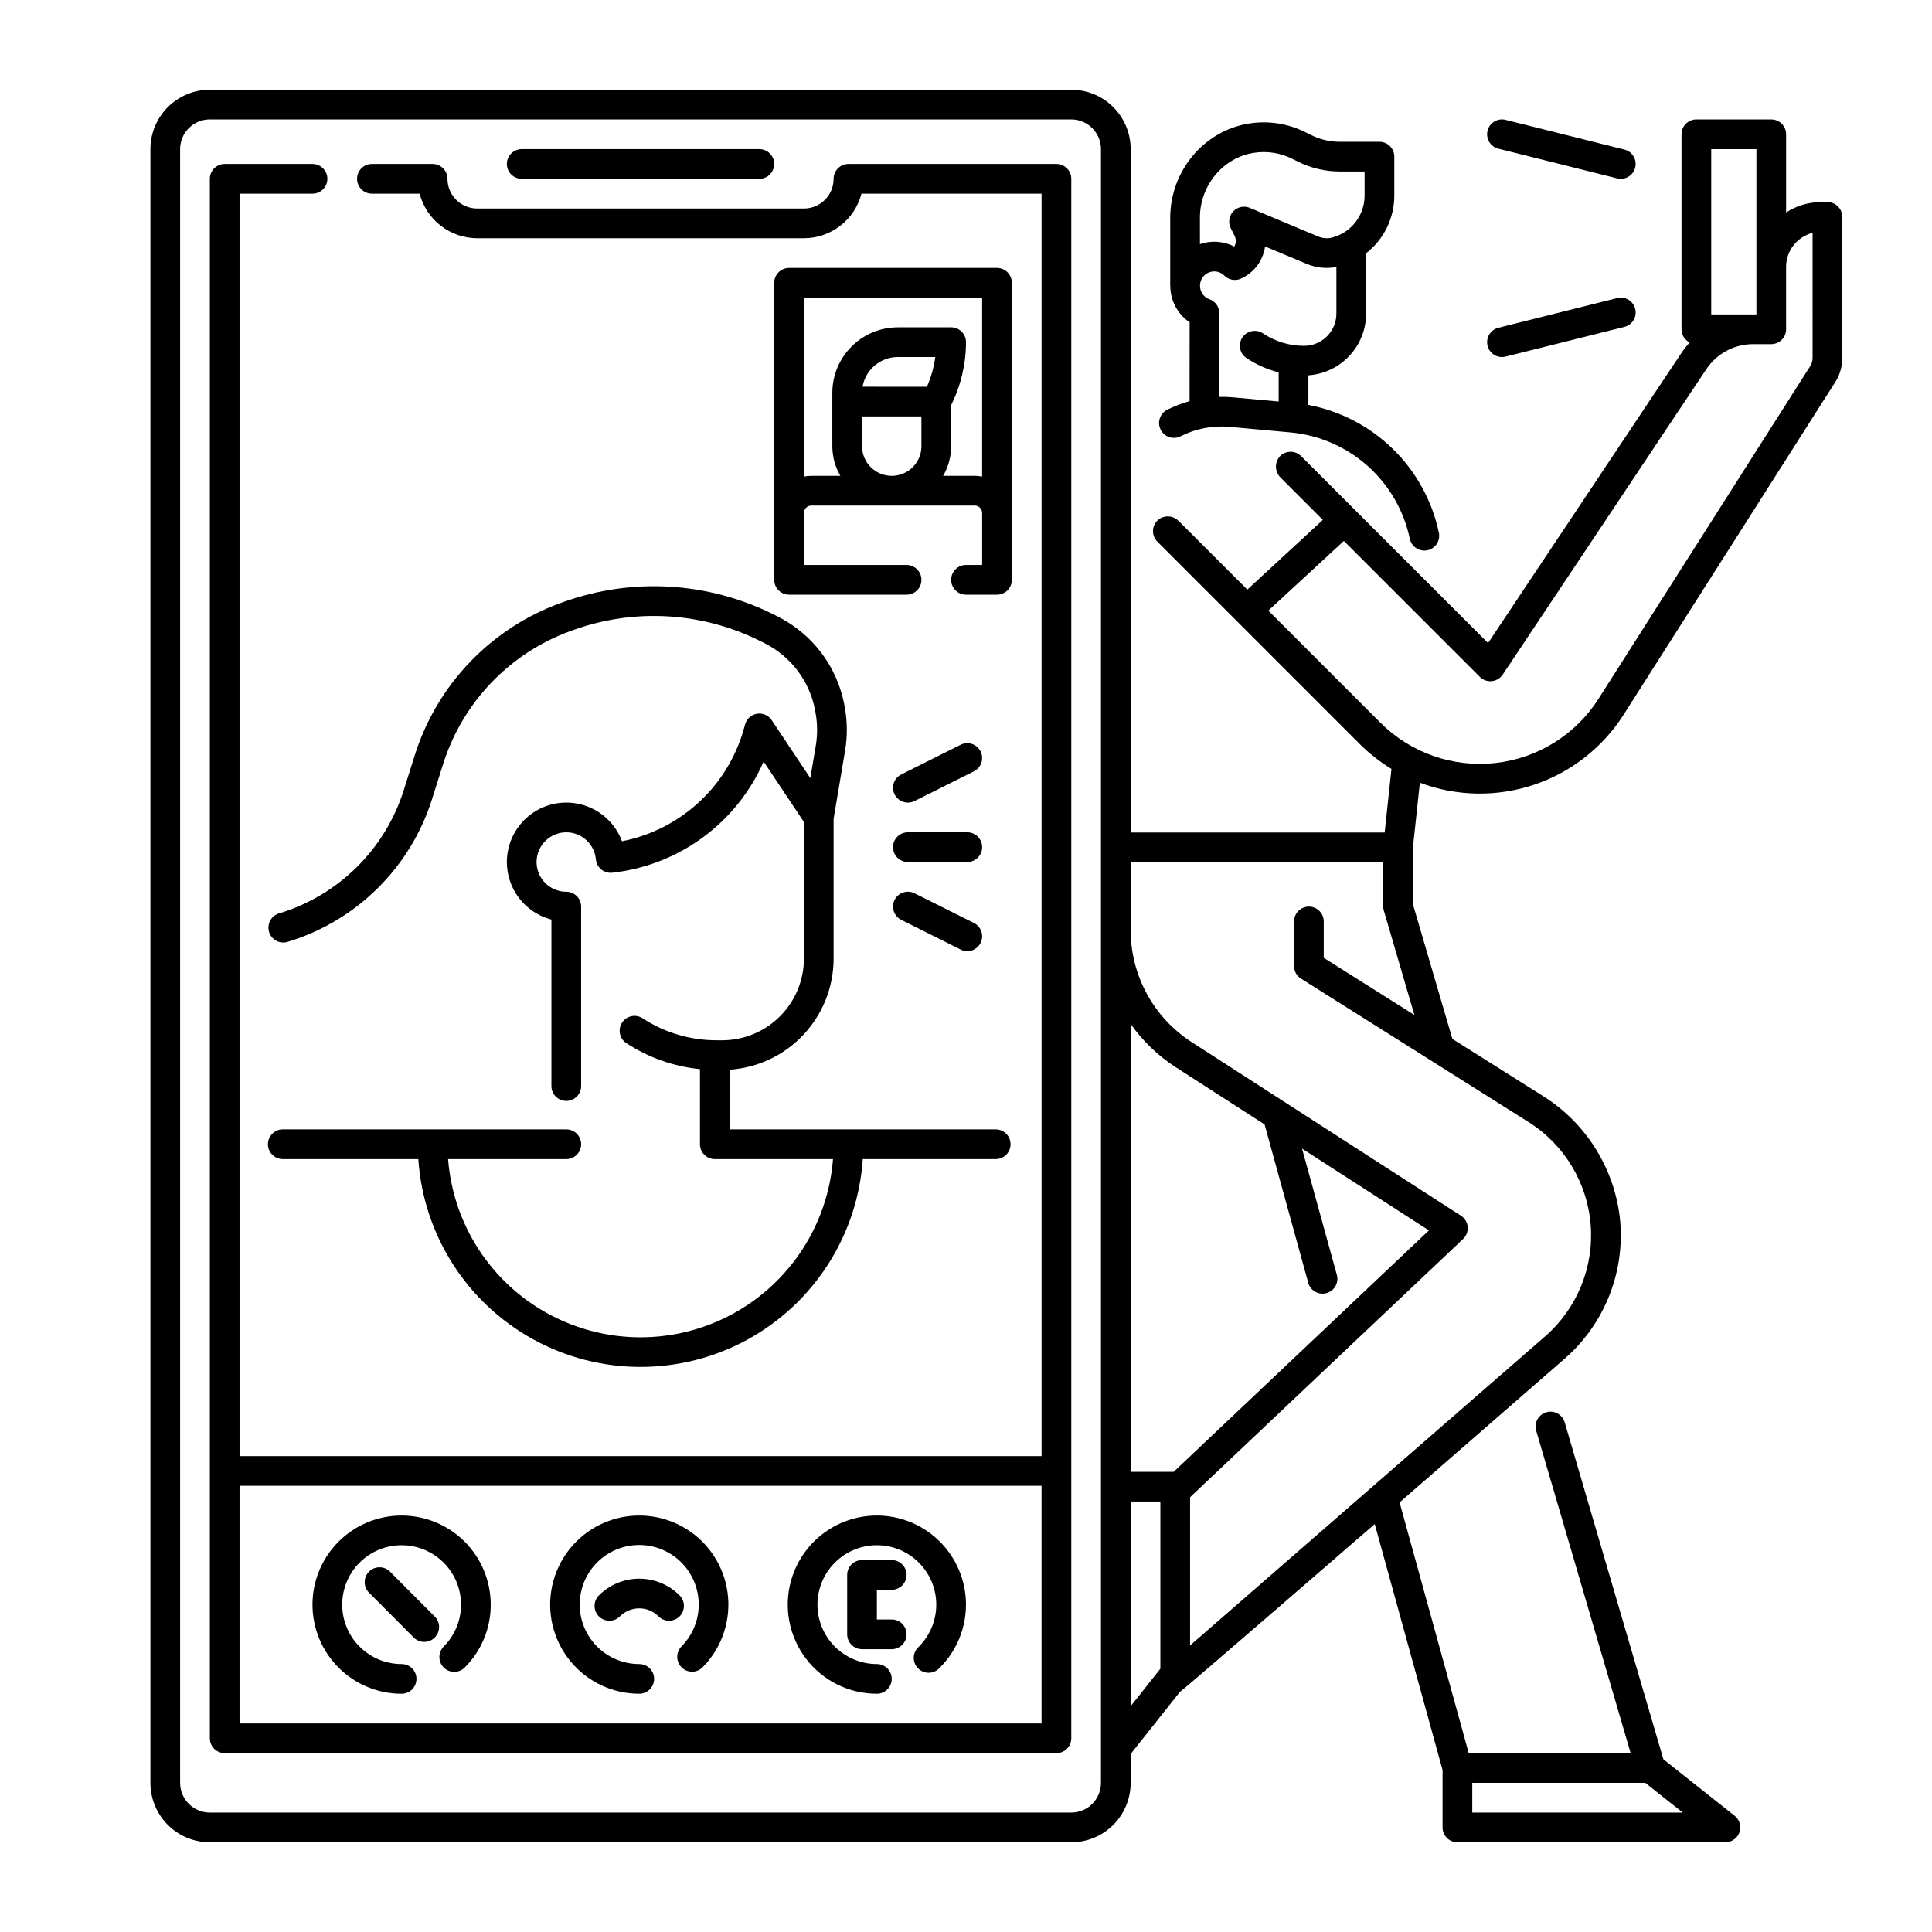
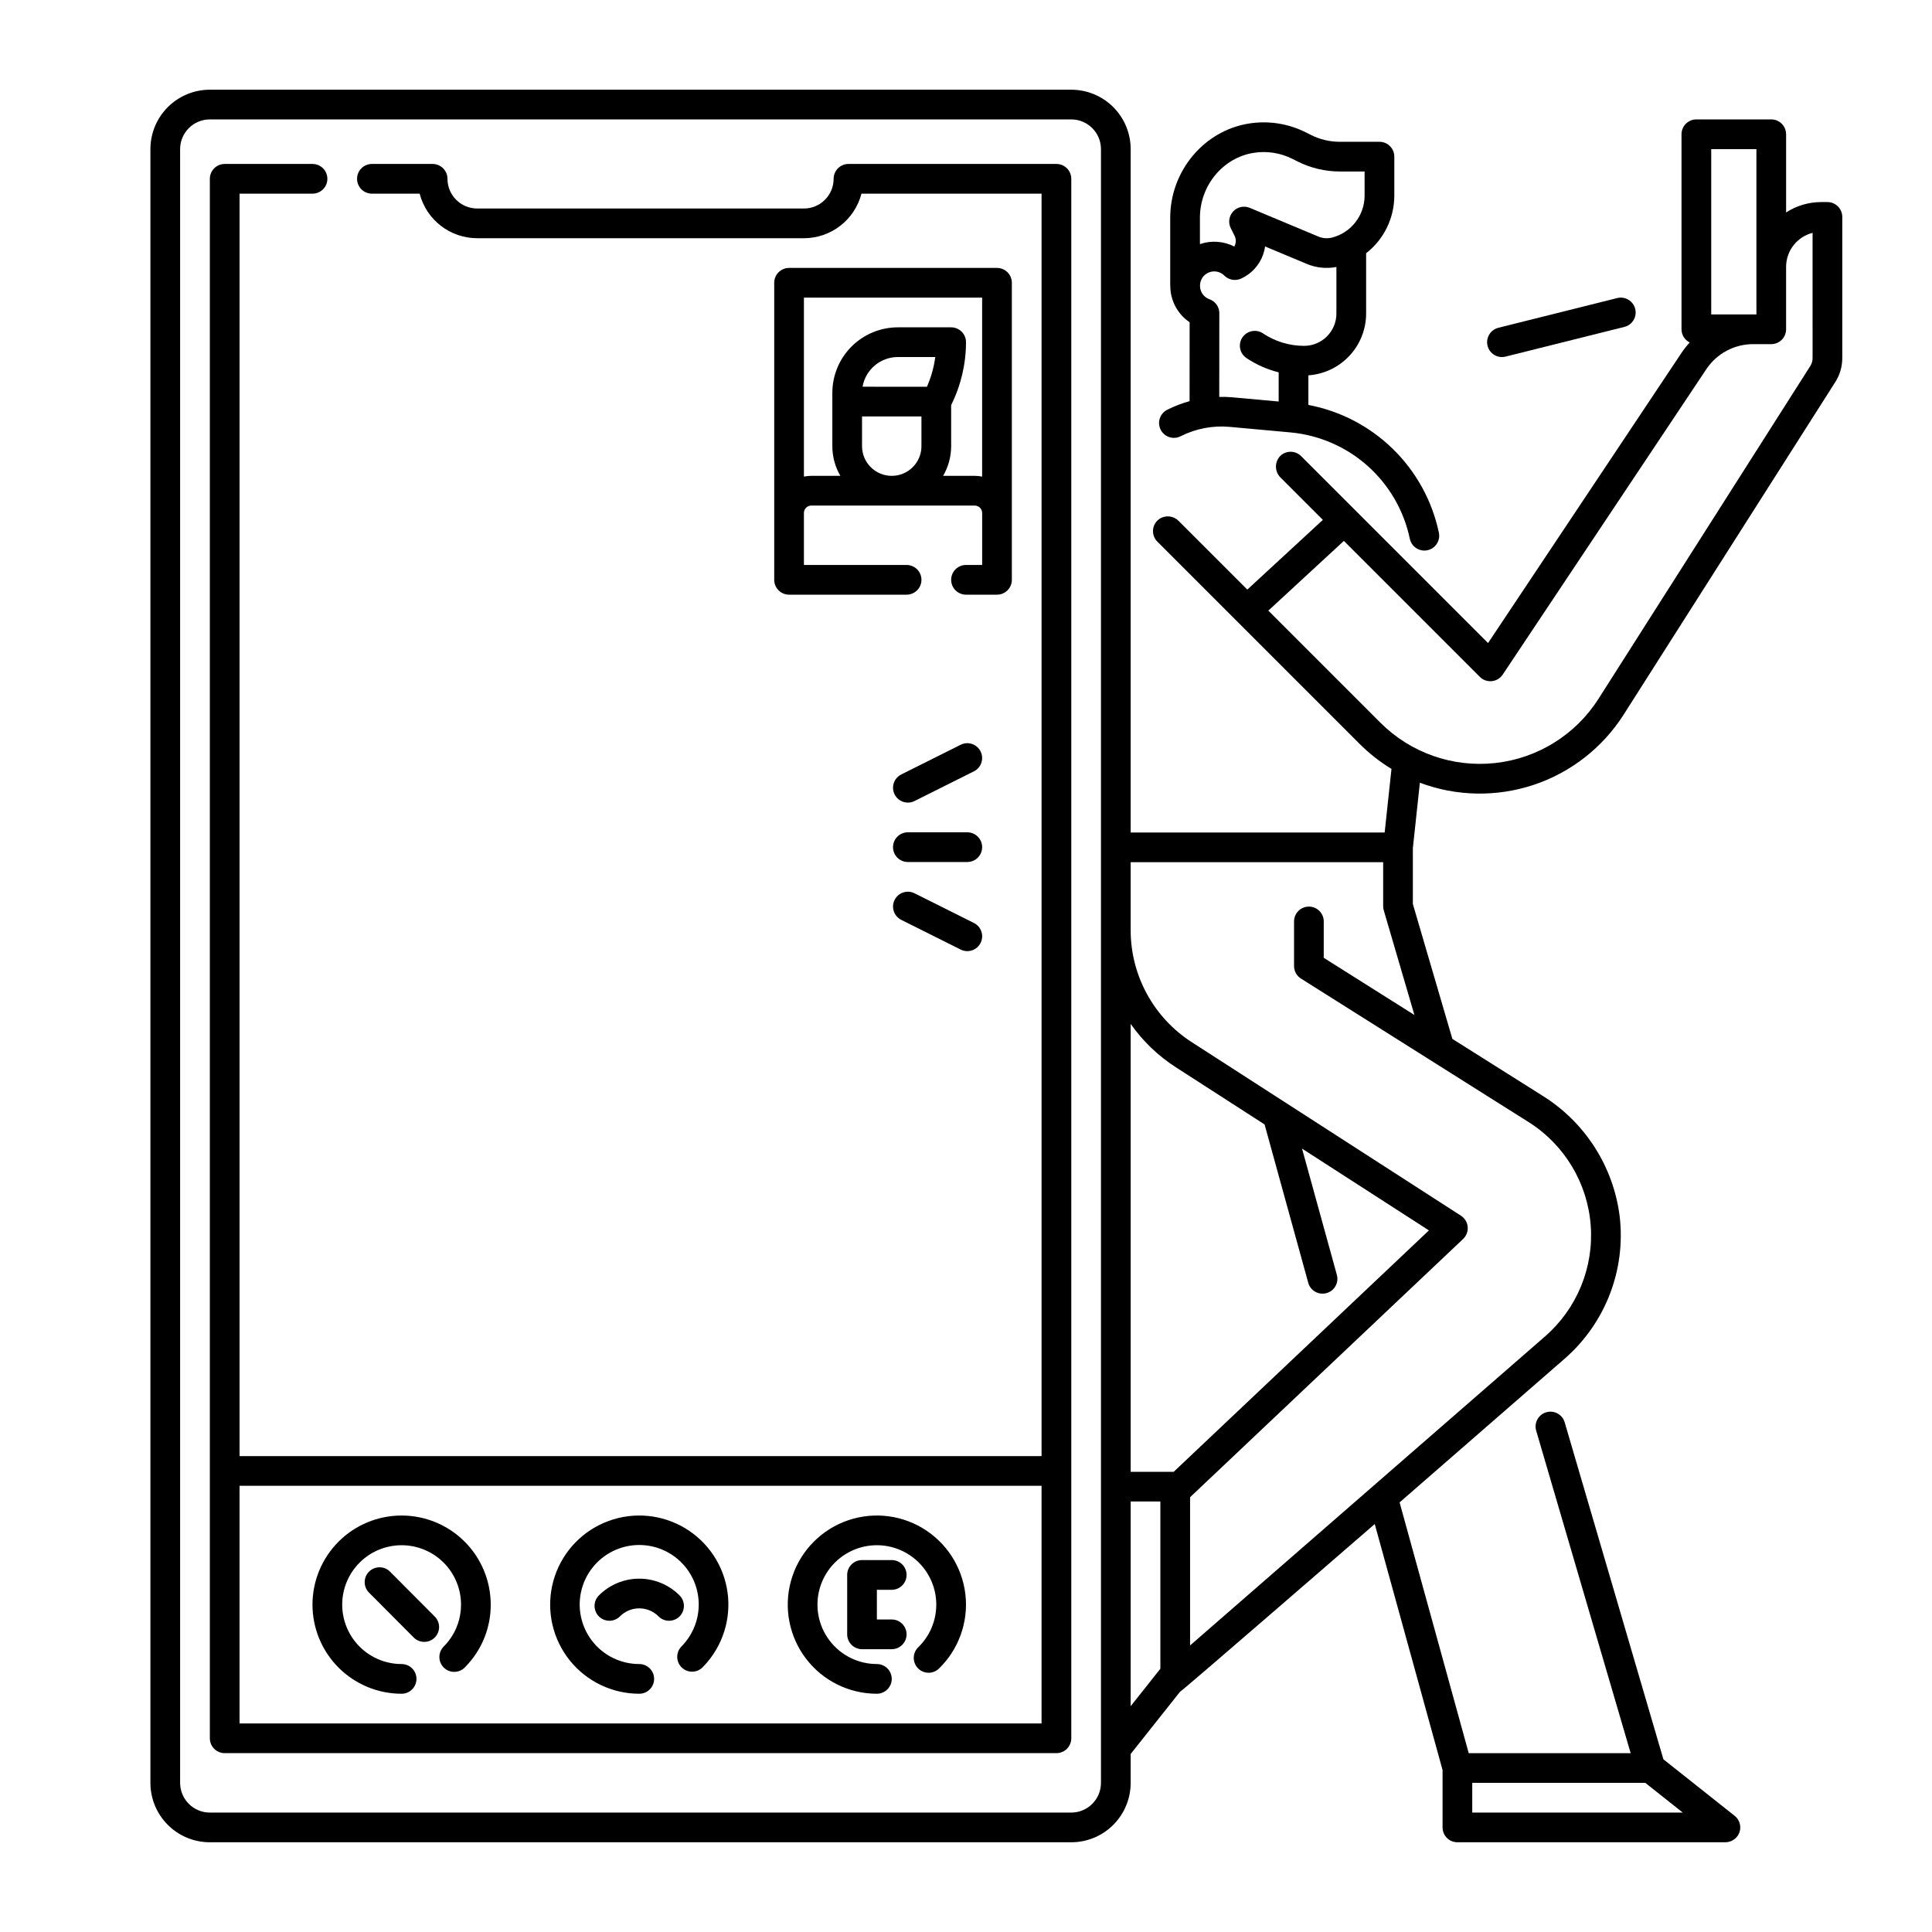
<svg xmlns="http://www.w3.org/2000/svg" fill="#000000" width="800px" height="800px" version="1.1" viewBox="144 144 512 512">
  <g>
-     <path d="m282.26 191.39h62.977c2.172 0 3.934-1.762 3.934-3.938 0-2.172-1.762-3.934-3.934-3.934h-62.977c-2.176 0-3.938 1.762-3.938 3.934 0 2.176 1.762 3.938 3.938 3.938z" />
    <path d="m628.29 197.55h-1.656c-3.301 0-6.531 0.957-9.297 2.754v-20.723c0-1.043-0.414-2.047-1.152-2.785-0.738-0.738-1.742-1.152-2.785-1.152h-19.848c-2.172 0-3.934 1.762-3.934 3.938v51.68c0.004 1.48 0.84 2.836 2.164 3.5-0.781 0.852-1.5 1.762-2.144 2.723l-51.289 76.93-49.543-49.543 0.004 0.004c-0.766-0.766-1.809-1.184-2.891-1.152-1.078 0.027-2.102 0.5-2.824 1.305-1.379 1.645-1.246 4.078 0.301 5.566l11.176 11.176-20.02 18.477-18.203-18.199v0.004c-1.316-1.355-3.398-1.605-5-0.598-0.996 0.645-1.648 1.707-1.773 2.891-0.121 1.184 0.293 2.356 1.137 3.195l53.539 53.539v0.004c2.559 2.559 5.414 4.805 8.504 6.691l-1.805 16.844h-67.312v-181.1c0-4.176-1.66-8.184-4.609-11.133-2.953-2.953-6.957-4.613-11.133-4.613h-228.29c-4.176 0-8.18 1.66-11.133 4.613-2.953 2.949-4.613 6.957-4.613 11.133v432.96c0 4.176 1.66 8.18 4.613 11.133s6.957 4.609 11.133 4.609h228.29c4.176 0 8.18-1.656 11.133-4.609 2.949-2.953 4.609-6.957 4.609-11.133v-7.656l13.074-16.48c0.52-0.156 51.609-44.457 51.609-44.457l17.973 65.191v15.211c0 1.043 0.414 2.043 1.152 2.781 0.738 0.738 1.738 1.152 2.785 1.152h70.883c1.328 0.027 2.586-0.602 3.363-1.68 1.191-1.707 0.848-4.047-0.785-5.34l-18.871-14.965-26.176-89.348c-0.633-2.062-2.801-3.231-4.871-2.625-2.066 0.605-3.262 2.762-2.684 4.836l25.055 85.504h-42.918l-18.32-66.453 43.73-38.07h-0.004c10.785-9.383 16.25-23.484 14.605-37.688-1.641-13.242-9.191-25.031-20.531-32.062l-23.812-15.012-10.473-35.754v-14.781l1.859-17.352c9.703 3.637 20.363 3.832 30.195 0.551 9.828-3.285 18.23-9.848 23.801-18.586l56.102-88.164c1.207-1.895 1.844-4.094 1.844-6.336v-37.41c0-1.047-0.414-2.047-1.152-2.785-0.738-0.738-1.738-1.152-2.781-1.152zm-48.262 418.93 9.926 7.871h-55.789v-7.871zm-100.9-174.49 11.559 41.918h-0.004c0.27 1.016 0.934 1.879 1.844 2.402 0.914 0.523 1.996 0.66 3.008 0.379 1.012-0.277 1.871-0.949 2.383-1.863 0.516-0.918 0.645-2 0.355-3.012l-9.219-33.422 33.625 21.676-67.633 63.973h-11.406v-118.69c3.215 4.562 7.277 8.461 11.965 11.48zm-43.359 174.49c-0.004 4.344-3.527 7.867-7.871 7.871h-228.29c-4.348-0.004-7.867-3.527-7.875-7.871v-432.96c0.008-4.348 3.527-7.867 7.875-7.875h228.29c4.344 0.008 7.867 3.527 7.871 7.875zm15.742-30.25-7.871 9.926v-54.246h7.871zm67.324-173.25-24.031-15.152 0.004-9.633c0-2.176-1.762-3.938-3.934-3.938-2.176 0-3.938 1.762-3.938 3.938v11.809c0 1.352 0.691 2.606 1.836 3.328l60.32 38.027c9.492 5.984 15.594 16.109 16.457 27.297s-3.621 22.125-12.082 29.496l-94.082 81.902v-39.277l72.355-68.438h-0.004c0.879-0.828 1.328-2.019 1.215-3.223-0.109-1.203-0.77-2.289-1.785-2.945l-71.297-45.961c-10.137-6.504-16.258-17.727-16.23-29.773v-17.949h66.914v11.641c0 0.375 0.051 0.746 0.156 1.109zm78.656-229.46h11.977v43.809h-11.977zm26.863 55.379c0 0.746-0.215 1.48-0.617 2.113l-56.102 88.156h0.004c-6.074 9.539-16.145 15.809-27.387 17.043-11.242 1.234-22.438-2.699-30.434-10.695l-29.695-29.695 20.02-18.477 36.035 36.035h-0.004c0.738 0.738 1.742 1.152 2.785 1.152 0.129 0 0.258-0.008 0.387-0.02 1.176-0.117 2.234-0.754 2.887-1.734l53.953-80.926c2.766-4.16 7.43-6.656 12.422-6.652h4.789c1.047 0 2.047-0.414 2.785-1.152 0.738-0.738 1.152-1.742 1.152-2.785v-16.543c0.004-4.254 2.894-7.965 7.019-9.012z" />
    <path d="m456.88 259.61c4.027-2.035 8.547-2.894 13.039-2.481l16.188 1.477c7.566 0.723 14.703 3.844 20.371 8.906 5.668 5.066 9.566 11.809 11.133 19.246 0.375 1.832 1.984 3.148 3.852 3.148 0.27 0 0.535-0.027 0.797-0.082 2.129-0.434 3.5-2.516 3.062-4.644-1.773-8.43-6.008-16.145-12.164-22.172s-13.957-10.098-22.422-11.695v-7.848c4.148-0.285 8.031-2.133 10.871-5.172 2.84-3.035 4.426-7.039 4.43-11.195v-15.988c4.715-3.668 7.473-9.312 7.469-15.289v-10.312c0-1.043-0.414-2.043-1.152-2.781-0.738-0.738-1.742-1.152-2.785-1.152h-10.539c-2.625-0.004-5.215-0.617-7.566-1.789l-1.488-0.746c-4.602-2.301-9.809-3.113-14.895-2.32-11.949 1.836-20.961 12.574-20.961 24.977v18.027h0.02c-0.016 3.879 1.91 7.508 5.125 9.672l-0.016 20.914c-2.043 0.559-4.027 1.324-5.922 2.281-0.934 0.469-1.637 1.293-1.961 2.285-0.328 0.992-0.246 2.07 0.227 3.004 0.984 1.938 3.352 2.715 5.289 1.73zm5.113-57.914c0-8.555 6.141-15.941 14.285-17.195h-0.004c3.473-0.547 7.027 0.004 10.168 1.574l1.496 0.75h0.004c3.441 1.719 7.238 2.617 11.086 2.621h6.602l0.004 6.375c0 5.273-3.582 9.871-8.691 11.156-1.219 0.289-2.496 0.176-3.644-0.32l-18.098-7.578h0.004c-1.523-0.637-3.281-0.258-4.402 0.953-1.125 1.207-1.375 2.988-0.629 4.461l0.988 1.957c0.383 0.754 0.438 1.629 0.152 2.422-0.059 0.16-0.129 0.316-0.211 0.465-2.824-1.445-6.113-1.68-9.109-0.645zm2.504 21.59-0.004 0.004c-0.582-0.211-1.105-0.559-1.516-1.023-1.293-1.461-1.285-3.656 0.016-5.109 0.695-0.762 1.676-1.207 2.707-1.23 1.035-0.023 2.031 0.379 2.762 1.109 1.148 1.148 2.887 1.477 4.375 0.82 2.742-1.223 4.867-3.512 5.883-6.336 0.254-0.715 0.438-1.453 0.539-2.207l10.996 4.602-0.004 0.004c2.496 1.051 5.25 1.344 7.91 0.836v12.344c-0.004 4.723-3.832 8.551-8.555 8.555-3.879 0.004-7.676-1.145-10.902-3.305-1.805-1.207-4.25-0.723-5.461 1.082-1.207 1.809-0.723 4.254 1.082 5.461 2.609 1.738 5.496 3.019 8.535 3.781v7.734l-12.234-1.113v-0.004c-1.168-0.098-2.34-0.137-3.512-0.109l0.016-22.172h0.004c0-1.676-1.059-3.168-2.641-3.719z" />
    <path d="m313.41 592.86c2.172 0 3.938-1.762 3.938-3.938 0-2.172-1.766-3.934-3.938-3.934-4.898 0.004-9.523-2.269-12.512-6.152-2.988-3.883-4.004-8.938-2.746-13.672 1.258-4.734 4.644-8.617 9.164-10.508 4.523-1.887 9.664-1.566 13.918 0.867 4.254 2.434 7.133 6.707 7.793 11.562 0.66 4.856-0.973 9.742-4.418 13.223-1.531 1.547-1.516 4.039 0.031 5.566 1.543 1.531 4.035 1.516 5.566-0.031 0.75-0.762 1.453-1.57 2.094-2.43 4.289-5.715 5.758-13.066 4-19.992-1.762-6.926-6.566-12.68-13.062-15.652-6.5-2.973-13.992-2.844-20.387 0.352-6.391 3.191-10.992 9.109-12.516 16.094-1.52 6.981 0.199 14.277 4.684 19.844 4.484 5.562 11.246 8.801 18.391 8.801z" />
    <path d="m250.43 592.86c2.176 0 3.938-1.762 3.938-3.938 0-2.172-1.762-3.934-3.938-3.934-4.176 0-8.18-1.66-11.133-4.613s-4.609-6.957-4.609-11.133c0-4.176 1.656-8.18 4.609-11.133s6.957-4.609 11.133-4.609c4.176 0 8.18 1.656 11.133 4.609s4.613 6.957 4.613 11.133c0.008 3.441-1.117 6.793-3.207 9.527-0.418 0.547-0.871 1.066-1.355 1.555-0.746 0.738-1.168 1.746-1.172 2.797 0 1.051 0.418 2.059 1.164 2.801 0.746 0.738 1.758 1.148 2.809 1.141 1.051-0.012 2.055-0.441 2.789-1.195 0.727-0.73 1.402-1.512 2.027-2.332 3.141-4.102 4.832-9.129 4.816-14.293 0-6.262-2.488-12.27-6.918-16.699-4.43-4.43-10.434-6.914-16.699-6.914-6.262 0-12.27 2.484-16.699 6.914-4.43 4.43-6.918 10.438-6.918 16.699 0 6.266 2.488 12.27 6.918 16.699 4.43 4.43 10.438 6.918 16.699 6.918z" />
    <path d="m376.38 592.86c2.172 0 3.938-1.762 3.938-3.938 0-2.172-1.766-3.934-3.938-3.934-4.91 0-9.539-2.293-12.52-6.199-2.977-3.902-3.961-8.973-2.664-13.711 1.301-4.734 4.734-8.594 9.289-10.434 4.551-1.84 9.703-1.449 13.926 1.059 4.223 2.504 7.039 6.836 7.606 11.715 0.57 4.875-1.168 9.738-4.699 13.152-1.531 1.516-1.555 3.981-0.059 5.527 1.496 1.551 3.957 1.609 5.527 0.133 5.297-5.117 7.906-12.414 7.051-19.73-0.855-7.316-5.078-13.812-11.414-17.57-6.336-3.758-14.059-4.344-20.891-1.582-6.828 2.758-11.98 8.547-13.93 15.652-1.945 7.102-0.469 14.707 4 20.566 4.465 5.856 11.41 9.293 18.777 9.293z" />
    <path d="m423.96 187.45h-55.105c-2.172 0-3.934 1.762-3.934 3.938-0.008 4.344-3.527 7.867-7.875 7.871h-86.594 0.004c-4.348-0.004-7.867-3.527-7.871-7.871 0-1.043-0.418-2.047-1.156-2.785-0.734-0.738-1.738-1.152-2.781-1.152h-16.086c-2.176 0-3.938 1.762-3.938 3.938 0 2.172 1.762 3.934 3.938 3.934h12.648c0.875 3.379 2.848 6.371 5.606 8.508 2.762 2.137 6.152 3.297 9.641 3.301h86.594-0.004c3.492-0.004 6.879-1.164 9.641-3.301 2.758-2.137 4.731-5.129 5.606-8.508h47.73v334.56h-212.54v-334.56h19.336c2.176 0 3.938-1.762 3.938-3.934 0-2.176-1.762-3.938-3.938-3.938h-23.273c-2.172 0-3.934 1.762-3.934 3.938v413.28c0 1.043 0.414 2.043 1.152 2.781 0.738 0.738 1.738 1.152 2.781 1.152h220.42c1.043 0 2.047-0.414 2.781-1.152 0.738-0.738 1.156-1.738 1.156-2.781v-413.28c0-1.043-0.418-2.047-1.156-2.785-0.734-0.738-1.738-1.152-2.781-1.152zm-3.938 413.28h-212.54v-62.977h212.54z" />
-     <path d="m293.32 303.53-0.848 0.305c-18.336 6.688-32.543 21.488-38.477 40.082l-3 9.496c-4.945 15.68-17.32 27.902-33.059 32.656-2.082 0.629-3.258 2.828-2.629 4.906 0.629 2.082 2.828 3.258 4.91 2.629 18.223-5.508 32.551-19.664 38.277-37.82l3-9.496c5.191-16.258 17.613-29.195 33.645-35.043l0.836-0.297c16.145-5.801 33.953-4.773 49.324 2.848 0.445 0.223 0.891 0.445 1.301 0.645 6.973 3.492 11.922 10.035 13.395 17.691l0.105 0.609v0.004c0.555 2.945 0.582 5.965 0.086 8.918l-1.441 8.543-10.234-15.355h0.004c-0.867-1.297-2.414-1.961-3.949-1.695-1.535 0.266-2.769 1.414-3.144 2.926-1.949 7.703-6.043 14.695-11.816 20.16-5.769 5.465-12.973 9.176-20.773 10.699-1.922-5.16-6.402-8.941-11.812-9.969-5.406-1.031-10.961 0.836-14.648 4.93-3.684 4.09-4.969 9.809-3.383 15.078 1.586 5.273 5.812 9.336 11.141 10.715v44.125c0 2.172 1.766 3.934 3.938 3.934 2.176 0 3.938-1.762 3.938-3.934v-47.363-0.195-0.004c0-1.043-0.414-2.043-1.152-2.781-0.738-0.738-1.742-1.152-2.785-1.152-3.117-0.004-5.941-1.844-7.199-4.695-1.262-2.852-0.719-6.176 1.383-8.48 2.098-2.305 5.359-3.152 8.316-2.164 2.957 0.992 5.051 3.633 5.34 6.738 0.094 1.051 0.605 2.019 1.422 2.688 0.816 0.672 1.867 0.984 2.918 0.871 17.676-1.949 32.969-13.176 40.125-29.453l10.672 16.004v36.203c-0.008 5.738-2.289 11.242-6.348 15.301-4.059 4.059-9.562 6.34-15.301 6.348h-1.477c-6.969 0.008-13.789-2.016-19.625-5.828-1.82-1.188-4.258-0.672-5.445 1.148s-0.676 4.258 1.145 5.445c5.856 3.824 12.543 6.184 19.5 6.879v19.906c0 1.043 0.414 2.047 1.152 2.785 0.738 0.738 1.738 1.152 2.781 1.152h31.324c-1.332 17.289-11.332 32.73-26.57 41.016-15.234 8.285-33.633 8.285-48.867 0-15.238-8.285-25.238-23.727-26.566-41.016h31.32c2.176 0 3.938-1.762 3.938-3.938 0-2.172-1.762-3.938-3.938-3.938h-75.129c-2.172 0-3.934 1.766-3.934 3.938 0 2.176 1.762 3.938 3.934 3.938h35.918c1.344 20.105 12.855 38.133 30.527 47.816 17.668 9.684 39.059 9.684 56.73 0 17.672-9.684 29.18-27.711 30.527-47.816h35.227c2.172 0 3.934-1.762 3.934-3.938 0-2.172-1.762-3.938-3.934-3.938h-70.504v-15.816c7.469-0.504 14.465-3.828 19.578-9.293 5.113-5.465 7.965-12.668 7.973-20.152v-37.062l3.035-18.012 0.004-0.004c0.648-3.852 0.613-7.789-0.105-11.629l-0.105-0.609h-0.004c-1.926-10.109-8.453-18.742-17.66-23.344-0.41-0.199-0.828-0.41-1.258-0.625v-0.004c-17.293-8.578-37.332-9.738-55.5-3.215z" />
    <path d="m412.15 297.66v-78.723c0-1.043-0.414-2.043-1.152-2.781-0.738-0.738-1.738-1.152-2.781-1.152h-55.105c-2.176 0-3.938 1.762-3.938 3.934v78.723c0 1.043 0.414 2.043 1.152 2.781 0.738 0.738 1.742 1.152 2.785 1.152h31.145c2.176 0 3.938-1.762 3.938-3.934 0-2.176-1.762-3.938-3.938-3.938h-27.211v-13.777c0-1.086 0.883-1.969 1.969-1.969h43.297c0.523 0 1.023 0.211 1.391 0.578 0.371 0.367 0.578 0.871 0.578 1.391v13.777h-4.277c-2.176 0-3.938 1.762-3.938 3.938 0 2.172 1.762 3.934 3.938 3.934h8.215c1.043 0 2.043-0.414 2.781-1.152 0.738-0.738 1.152-1.738 1.152-2.781zm-39.703-35.426v-7.871h15.742v7.871h0.004c0 4.348-3.523 7.871-7.871 7.871-4.348 0-7.875-3.523-7.875-7.871zm17.203-15.742-17.062-0.004c0.793-4.547 4.742-7.871 9.363-7.871h9.91c-0.367 2.715-1.113 5.363-2.207 7.871zm12.66 23.617h-8.375v-0.004c1.395-2.387 2.129-5.106 2.129-7.871v-10.879c2.582-5.18 3.93-10.887 3.938-16.672 0-1.047-0.418-2.047-1.156-2.785-0.734-0.738-1.738-1.152-2.781-1.152h-14.113c-4.609 0-9.027 1.832-12.285 5.09-3.258 3.258-5.09 7.676-5.09 12.285v14.113c0 2.766 0.734 5.484 2.129 7.871h-7.691c-0.66 0-1.32 0.066-1.969 0.199v-47.43h47.23v47.43h0.004c-0.648-0.133-1.309-0.199-1.969-0.199z" />
    <path d="m324.06 566.77c-2.828-2.824-6.66-4.406-10.656-4.406s-7.828 1.582-10.656 4.406c-0.75 0.734-1.176 1.738-1.184 2.789-0.004 1.055 0.41 2.062 1.152 2.809 0.746 0.742 1.754 1.156 2.805 1.152 1.055-0.008 2.059-0.434 2.793-1.184 2.812-2.805 7.367-2.805 10.18 0 0.734 0.75 1.738 1.176 2.793 1.184 1.051 0.004 2.059-0.41 2.805-1.152 0.742-0.746 1.156-1.754 1.152-2.809-0.008-1.051-0.434-2.055-1.184-2.789z" />
    <path d="m380.32 565.31c2.172 0 3.934-1.766 3.934-3.938s-1.762-3.938-3.934-3.938h-7.875c-2.172 0-3.934 1.766-3.934 3.938v15.742c0 1.047 0.414 2.047 1.152 2.785 0.738 0.738 1.738 1.152 2.781 1.152h7.875c2.172 0 3.934-1.762 3.934-3.938 0-2.172-1.762-3.934-3.934-3.934h-3.938v-7.871z" />
    <path d="m247.37 560.51c-1.531-1.539-4.023-1.547-5.566-0.012-1.539 1.535-1.543 4.027-0.008 5.566l11.816 11.859-0.004 0.004c0.734 0.754 1.742 1.18 2.793 1.188 1.051 0.008 2.062-0.406 2.805-1.148 0.746-0.742 1.164-1.75 1.16-2.801-0.004-1.051-0.43-2.059-1.18-2.793z" />
    <path d="m400.34 364.57h-15.742c-2.176 0-3.938 1.762-3.938 3.938 0 2.172 1.762 3.934 3.938 3.934h15.742c2.176 0 3.938-1.762 3.938-3.934 0-2.176-1.762-3.938-3.938-3.938z" />
    <path d="m384.6 356.7c0.609 0 1.211-0.145 1.754-0.418l15.742-7.871h0.004c1.945-0.973 2.731-3.336 1.762-5.281-0.973-1.945-3.34-2.734-5.281-1.762l-15.742 7.871-0.004 0.004c-1.633 0.812-2.492 2.648-2.07 4.426 0.418 1.777 2.008 3.031 3.836 3.031z" />
    <path d="m386.36 380.73c-1.941-0.973-4.309-0.184-5.281 1.758-0.969 1.945-0.184 4.312 1.762 5.281l15.742 7.871 0.004 0.004c1.941 0.973 4.309 0.184 5.281-1.762 0.969-1.945 0.184-4.309-1.762-5.281z" />
-     <path d="m541.08 183.4 31.488 7.871c2.109 0.527 4.246-0.754 4.773-2.863s-0.754-4.246-2.863-4.773l-31.488-7.871v-0.004c-1.012-0.254-2.086-0.094-2.981 0.445-0.895 0.535-1.539 1.406-1.793 2.418-0.527 2.109 0.754 4.25 2.863 4.777z" />
    <path d="m542.04 238.62c0.32 0 0.645-0.039 0.957-0.117l31.488-7.871c2.109-0.527 3.391-2.664 2.863-4.773s-2.664-3.394-4.773-2.867l-31.488 7.871v0.004c-1.93 0.48-3.199 2.324-2.957 4.297 0.242 1.977 1.918 3.461 3.91 3.457z" />
  </g>
</svg>